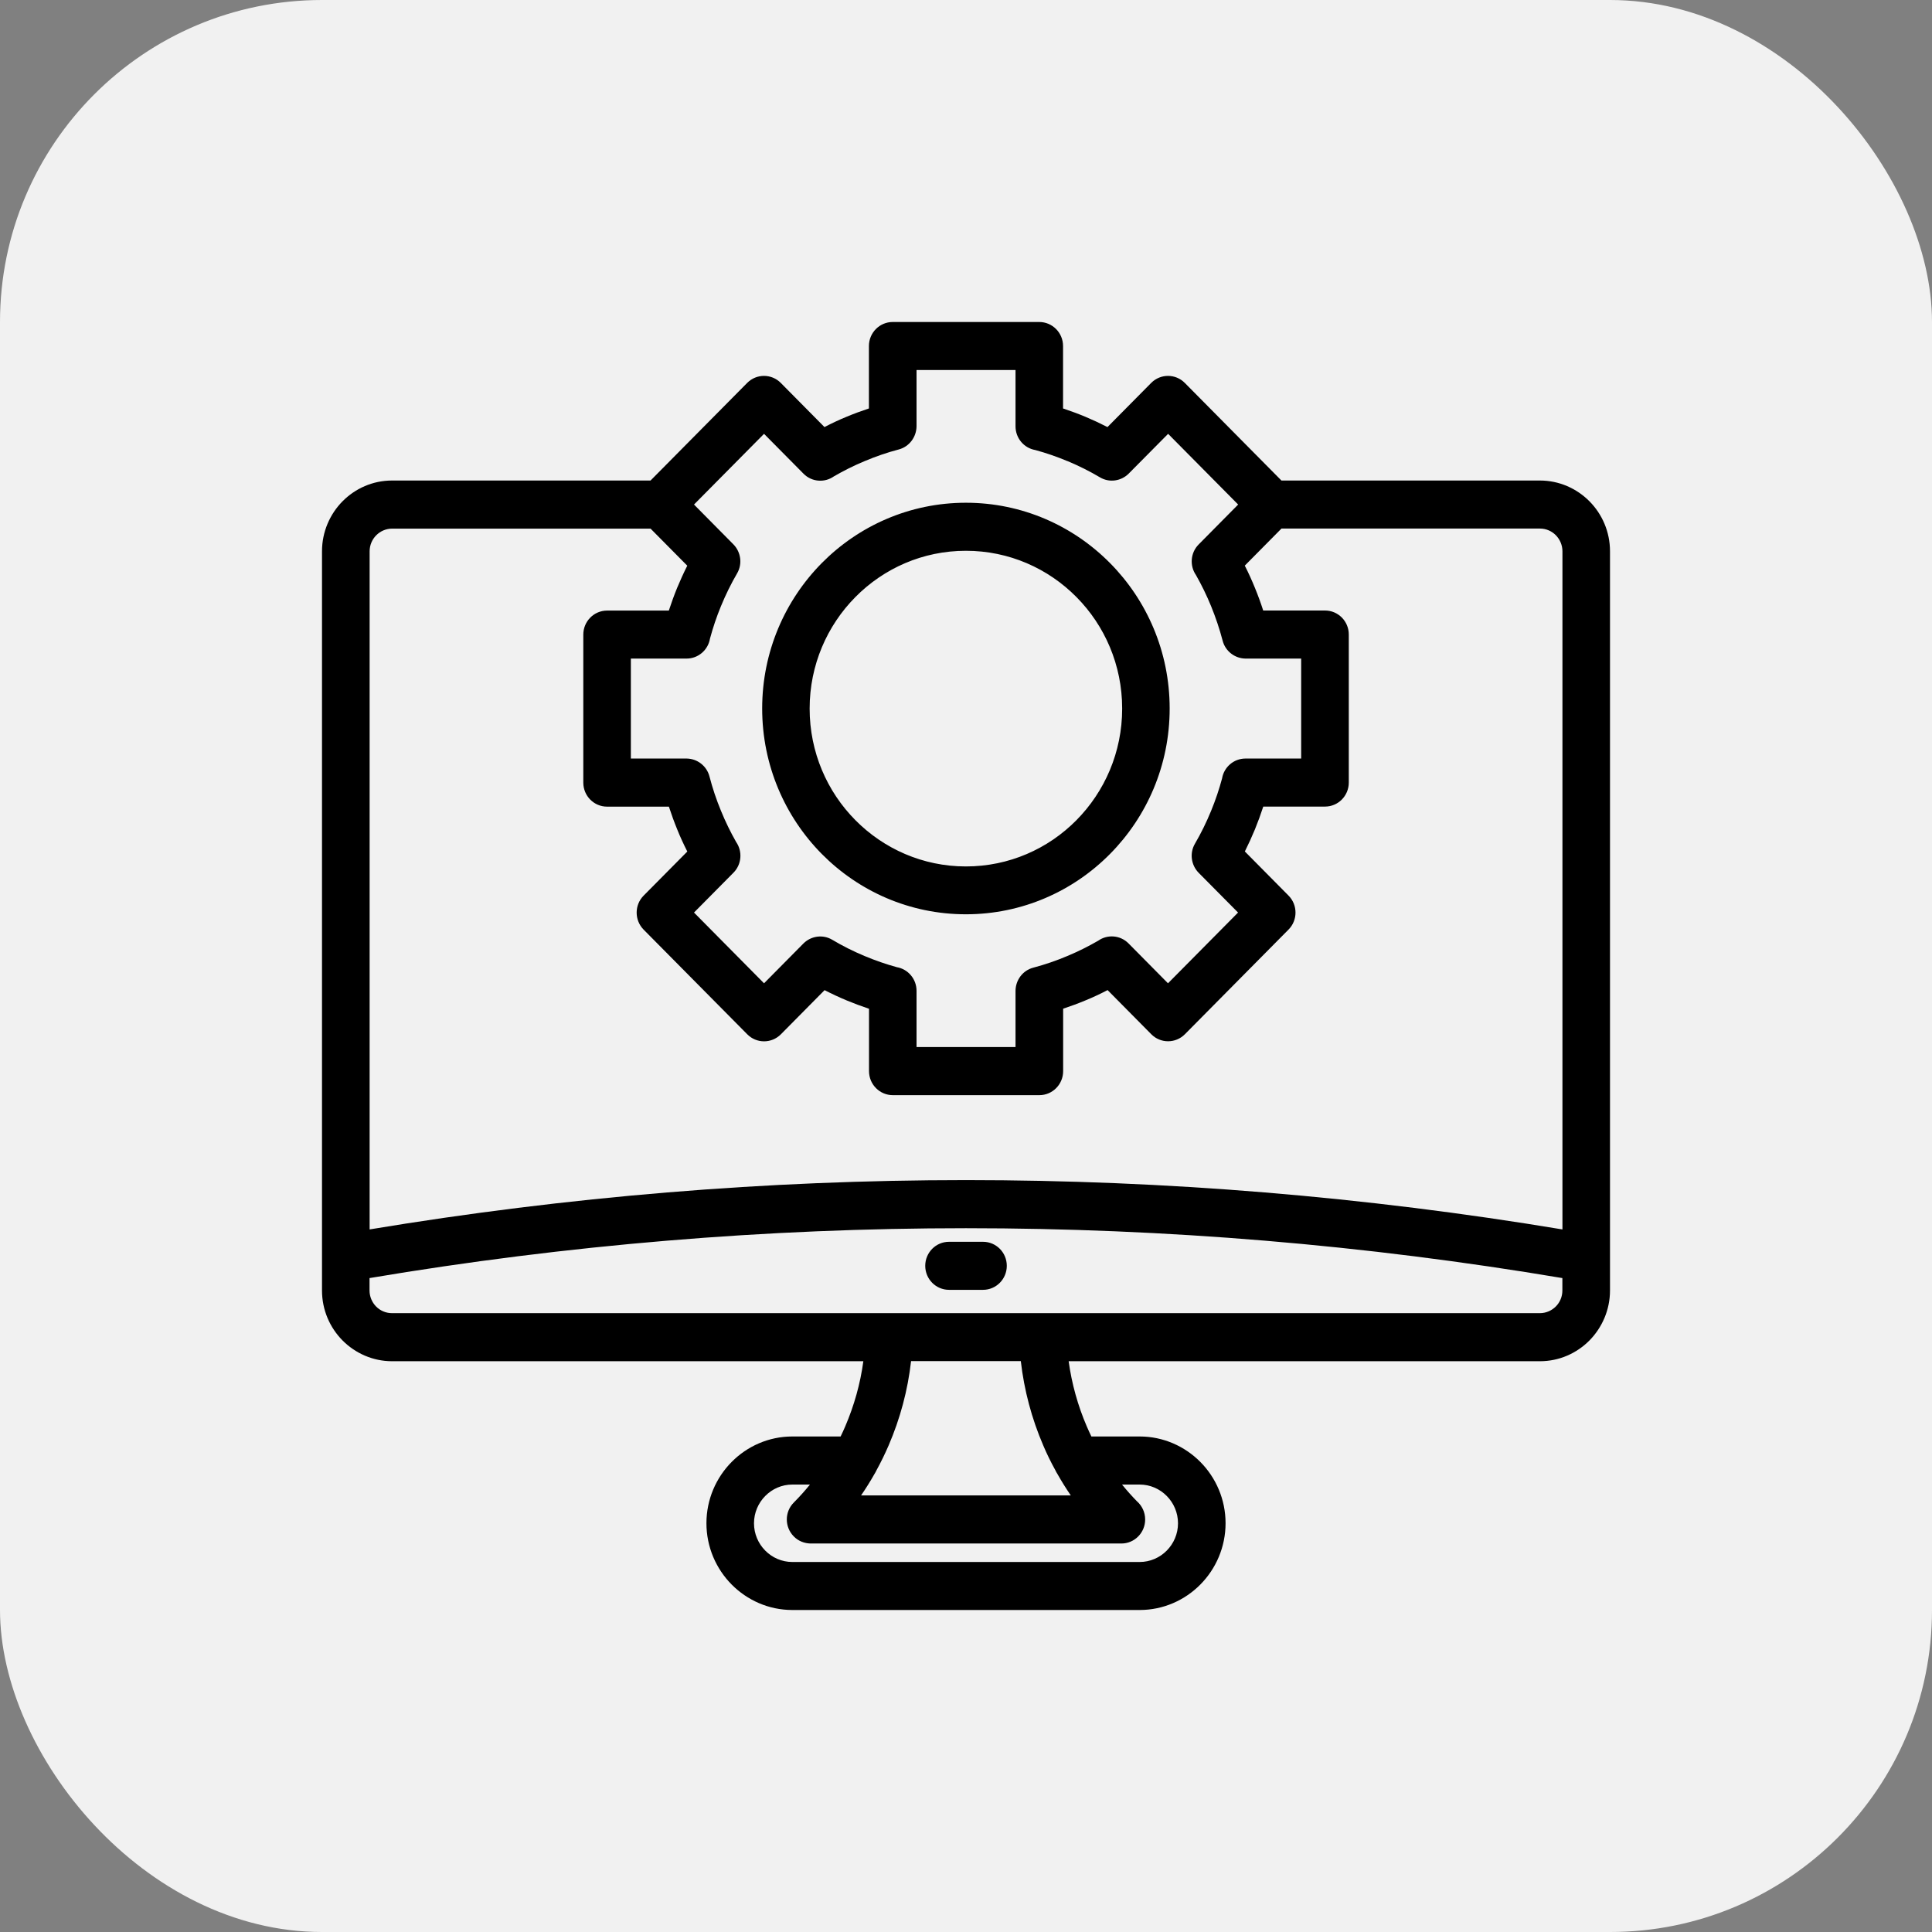
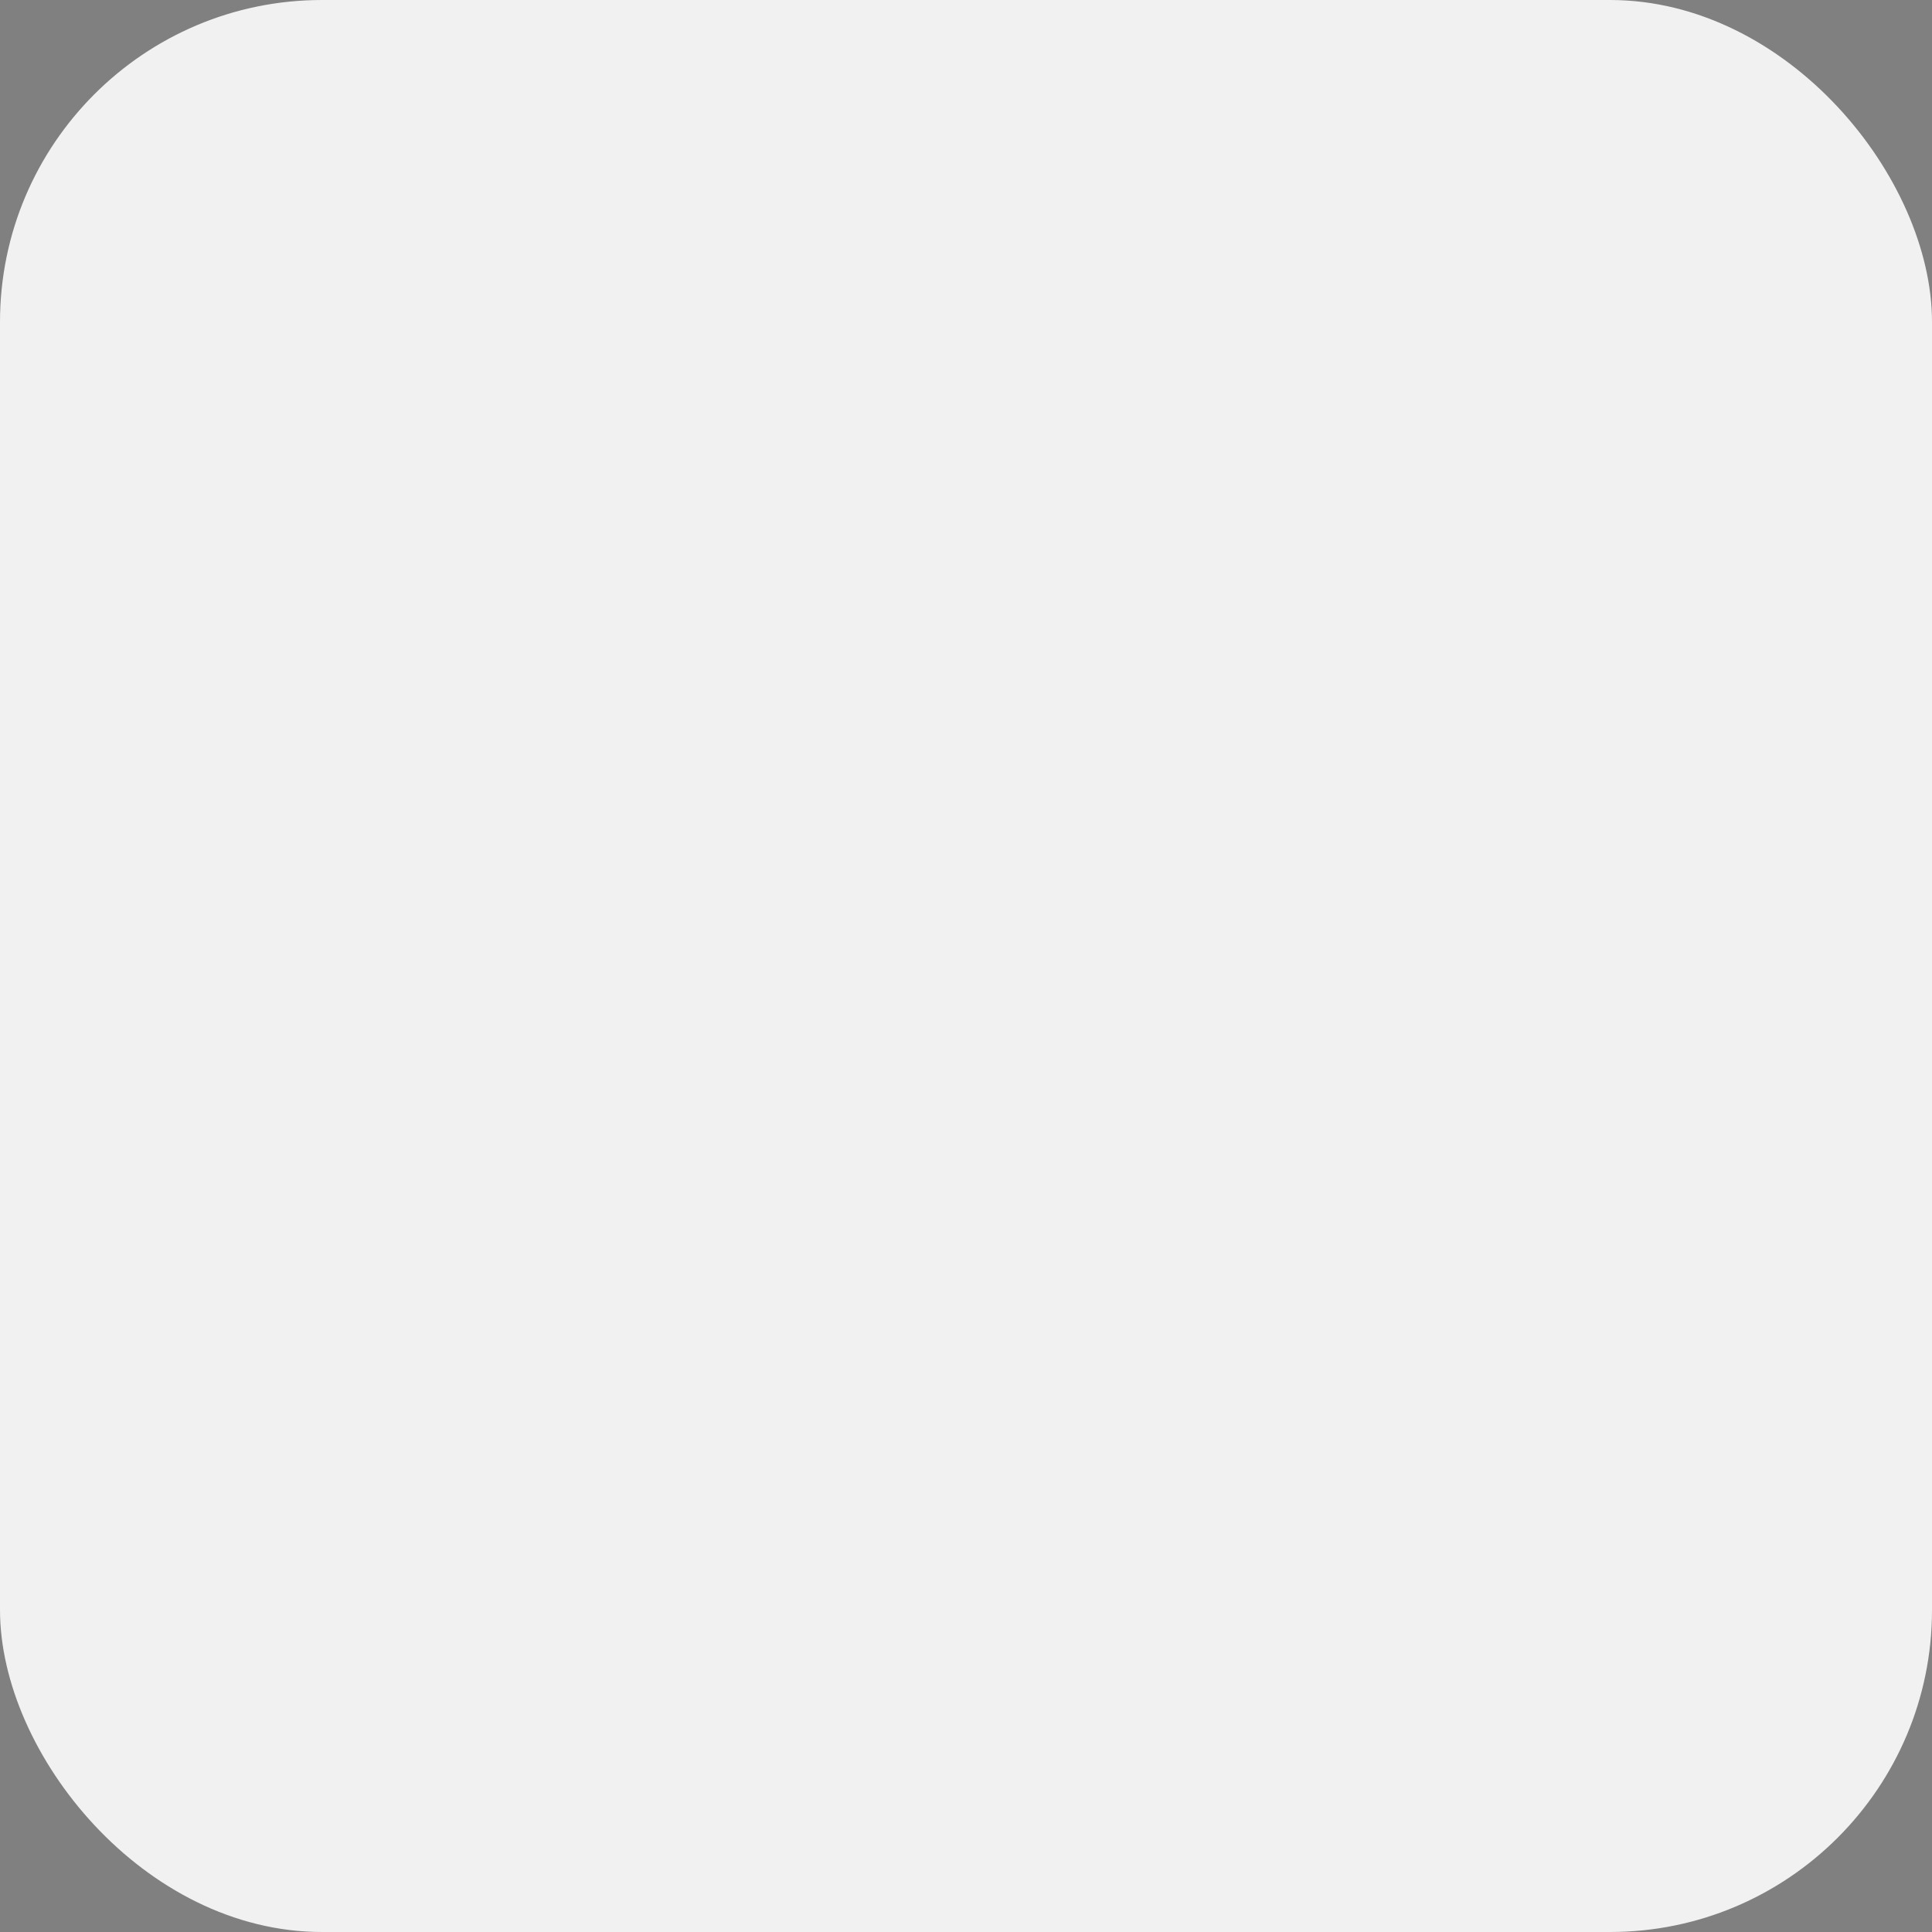
<svg xmlns="http://www.w3.org/2000/svg" width="60" height="60" viewBox="0 0 60 60" fill="none">
  <rect x="0" y="0" width="60" height="60" fill="#808080" stroke="none" />
  <rect width="60" height="60" rx="10" fill="#F1F1F1" />
-   <path d="M39.797 14.923H47.825C48.422 14.923 48.968 15.171 49.362 15.568C49.756 15.966 50 16.515 50 17.12V40.077C50 40.68 49.754 41.231 49.362 41.629C48.968 42.027 48.423 42.274 47.825 42.274H33.188C33.284 42.973 33.474 43.654 33.749 44.294C33.795 44.401 33.843 44.506 33.894 44.611H35.393C36.127 44.611 36.793 44.914 37.278 45.402C37.761 45.89 38.061 46.564 38.061 47.305C38.061 48.046 37.761 48.721 37.278 49.209C36.795 49.697 36.127 50 35.393 50H24.607C23.873 50 23.207 49.697 22.722 49.209C22.239 48.721 21.939 48.046 21.939 47.305C21.939 46.564 22.239 45.89 22.722 45.402C23.205 44.914 23.873 44.611 24.607 44.611H26.106C26.157 44.507 26.205 44.401 26.251 44.294C26.526 43.651 26.718 42.973 26.812 42.274H12.175C11.578 42.274 11.032 42.026 10.638 41.629C10.244 41.231 10 40.682 10 40.077V17.12C10 16.517 10.246 15.964 10.638 15.568C11.032 15.17 11.576 14.923 12.175 14.923H20.203L23.204 11.892C23.492 11.601 23.961 11.601 24.248 11.892L25.605 13.263C25.829 13.146 26.055 13.04 26.284 12.946C26.51 12.851 26.744 12.765 26.985 12.685V10.746C26.985 10.335 27.315 10 27.724 10H32.275C32.682 10 33.014 10.333 33.014 10.746V12.685C33.253 12.765 33.487 12.851 33.714 12.946C33.944 13.043 34.169 13.148 34.394 13.263L35.751 11.892C36.039 11.601 36.508 11.601 36.795 11.892L39.796 14.923H39.797ZM29.473 40.057C29.066 40.057 28.734 39.724 28.734 39.311C28.734 38.899 29.064 38.565 29.473 38.565H30.529C30.936 38.565 31.267 38.898 31.267 39.311C31.267 39.722 30.937 40.057 30.529 40.057H29.473ZM11.477 38.181C17.615 37.161 23.81 36.649 30.001 36.649C36.191 36.649 42.385 37.161 48.523 38.181V17.12C48.523 16.927 48.443 16.75 48.318 16.622C48.191 16.494 48.018 16.415 47.825 16.415H39.797L38.658 17.566C38.773 17.791 38.877 18.021 38.971 18.252C39.065 18.481 39.153 18.719 39.23 18.96H41.15C41.557 18.96 41.888 19.293 41.888 19.706V24.303C41.888 24.714 41.559 25.049 41.15 25.049H39.232C39.153 25.291 39.067 25.527 38.973 25.757C38.877 25.988 38.773 26.217 38.66 26.443L40.017 27.814C40.305 28.105 40.305 28.578 40.017 28.868L36.798 32.119C36.509 32.41 36.041 32.41 35.754 32.119L34.397 30.748C34.173 30.865 33.947 30.971 33.718 31.065C33.492 31.16 33.258 31.246 33.017 31.326V33.265C33.017 33.676 32.687 34.011 32.278 34.011H27.727C27.32 34.011 26.988 33.678 26.988 33.265V31.328C26.749 31.248 26.515 31.161 26.287 31.066C26.058 30.97 25.832 30.865 25.608 30.75L24.251 32.121C23.962 32.412 23.494 32.412 23.207 32.121L19.988 28.87C19.7 28.578 19.7 28.105 19.988 27.815L21.345 26.445C21.23 26.218 21.124 25.99 21.032 25.759C20.938 25.53 20.852 25.294 20.773 25.051H18.854C18.446 25.051 18.115 24.718 18.115 24.305V19.708C18.115 19.297 18.445 18.962 18.854 18.962H20.771C20.851 18.72 20.936 18.484 21.03 18.254C21.126 18.023 21.23 17.794 21.344 17.568L20.204 16.417H12.177C11.985 16.417 11.81 16.497 11.684 16.624C11.557 16.752 11.479 16.928 11.479 17.122V38.183L11.477 38.181ZM48.521 39.692C42.393 38.66 36.198 38.143 29.999 38.143C23.8 38.143 17.605 38.66 11.476 39.692V40.077C11.476 40.27 11.555 40.447 11.68 40.575C11.807 40.703 11.98 40.781 12.173 40.781H47.824C48.015 40.781 48.19 40.701 48.316 40.575C48.444 40.447 48.521 40.272 48.521 40.077L48.521 39.692ZM29.997 15.613C31.745 15.613 33.327 16.329 34.471 17.485C35.616 18.64 36.325 20.239 36.325 22.003C36.325 23.769 35.616 25.366 34.471 26.522C33.327 27.678 31.744 28.394 29.997 28.394C28.249 28.394 26.668 27.678 25.523 26.522C24.379 25.366 23.67 23.767 23.67 22.003C23.67 20.238 24.379 18.641 25.523 17.485C26.668 16.329 28.251 15.613 29.997 15.613ZM33.429 18.541C32.552 17.654 31.338 17.105 29.997 17.105C28.657 17.105 27.443 17.653 26.566 18.541C25.688 19.427 25.144 20.652 25.144 22.006C25.144 23.36 25.687 24.586 26.566 25.472C27.443 26.358 28.657 26.908 29.997 26.908C31.338 26.908 32.552 26.36 33.429 25.472C34.306 24.586 34.85 23.36 34.85 22.006C34.85 20.652 34.308 19.427 33.429 18.541ZM33.149 14.32C32.82 14.182 32.486 14.067 32.151 13.976C31.801 13.915 31.538 13.609 31.538 13.239V11.492H28.464V13.239C28.46 13.571 28.241 13.872 27.91 13.959C27.553 14.052 27.201 14.174 26.853 14.32C26.516 14.46 26.198 14.62 25.896 14.795C25.609 14.998 25.209 14.97 24.953 14.71L23.728 13.473L21.553 15.669L22.778 16.907C23.007 17.142 23.065 17.511 22.89 17.809C22.705 18.126 22.537 18.467 22.39 18.825C22.253 19.157 22.14 19.495 22.049 19.833C21.99 20.186 21.686 20.453 21.32 20.453H19.592V23.557H21.322C21.65 23.56 21.948 23.782 22.034 24.116C22.127 24.476 22.247 24.833 22.392 25.184C22.531 25.524 22.689 25.845 22.862 26.15C23.063 26.44 23.035 26.845 22.778 27.103L21.553 28.34L23.728 30.537L24.953 29.299C25.186 29.068 25.552 29.01 25.847 29.186C26.16 29.373 26.498 29.543 26.853 29.691C27.182 29.829 27.515 29.944 27.85 30.036C28.2 30.096 28.464 30.402 28.464 30.772V32.517H31.538V30.77C31.541 30.439 31.76 30.137 32.092 30.051C32.448 29.957 32.801 29.836 33.149 29.689C33.485 29.549 33.803 29.389 34.105 29.215C34.392 29.011 34.793 29.04 35.048 29.299L36.273 30.537L38.449 28.34L37.223 27.103C36.994 26.868 36.936 26.498 37.111 26.2C37.296 25.884 37.464 25.542 37.611 25.184C37.748 24.851 37.861 24.515 37.952 24.177C38.011 23.823 38.315 23.557 38.681 23.557H40.409V20.453H38.681C38.353 20.449 38.054 20.228 37.969 19.893C37.875 19.533 37.754 19.175 37.611 18.824C37.472 18.484 37.314 18.163 37.142 17.859C36.941 17.57 36.969 17.165 37.227 16.907L38.452 15.669L36.277 13.473L35.051 14.71C34.819 14.941 34.453 15 34.158 14.823C33.844 14.637 33.505 14.467 33.152 14.319L33.149 14.32ZM34.845 46.103C34.99 46.283 35.145 46.456 35.307 46.622C35.464 46.759 35.564 46.962 35.564 47.189C35.564 47.6 35.234 47.935 34.826 47.935H25.171C24.983 47.931 24.791 47.86 24.65 47.713C24.363 47.422 24.363 46.95 24.653 46.662C24.829 46.484 24.998 46.298 25.154 46.104H24.607C24.28 46.104 23.982 46.239 23.766 46.458C23.55 46.676 23.416 46.977 23.416 47.307C23.416 47.637 23.55 47.938 23.766 48.156C23.982 48.374 24.28 48.509 24.607 48.509H35.393C35.719 48.509 36.018 48.374 36.234 48.156C36.45 47.938 36.584 47.637 36.584 47.307C36.584 46.977 36.45 46.676 36.234 46.458C36.018 46.239 35.719 46.104 35.393 46.104H34.847L34.845 46.103ZM32.839 45.775C32.814 45.738 32.794 45.701 32.776 45.661C32.637 45.41 32.51 45.152 32.398 44.887C32.042 44.059 31.806 43.178 31.702 42.27H28.294C28.192 43.178 27.954 44.059 27.598 44.887C27.484 45.15 27.359 45.408 27.22 45.661C27.202 45.701 27.182 45.738 27.158 45.775C27.029 46.003 26.891 46.224 26.742 46.441H33.254C33.106 46.224 32.967 46.003 32.839 45.775H32.839Z" fill="black" />
</svg>